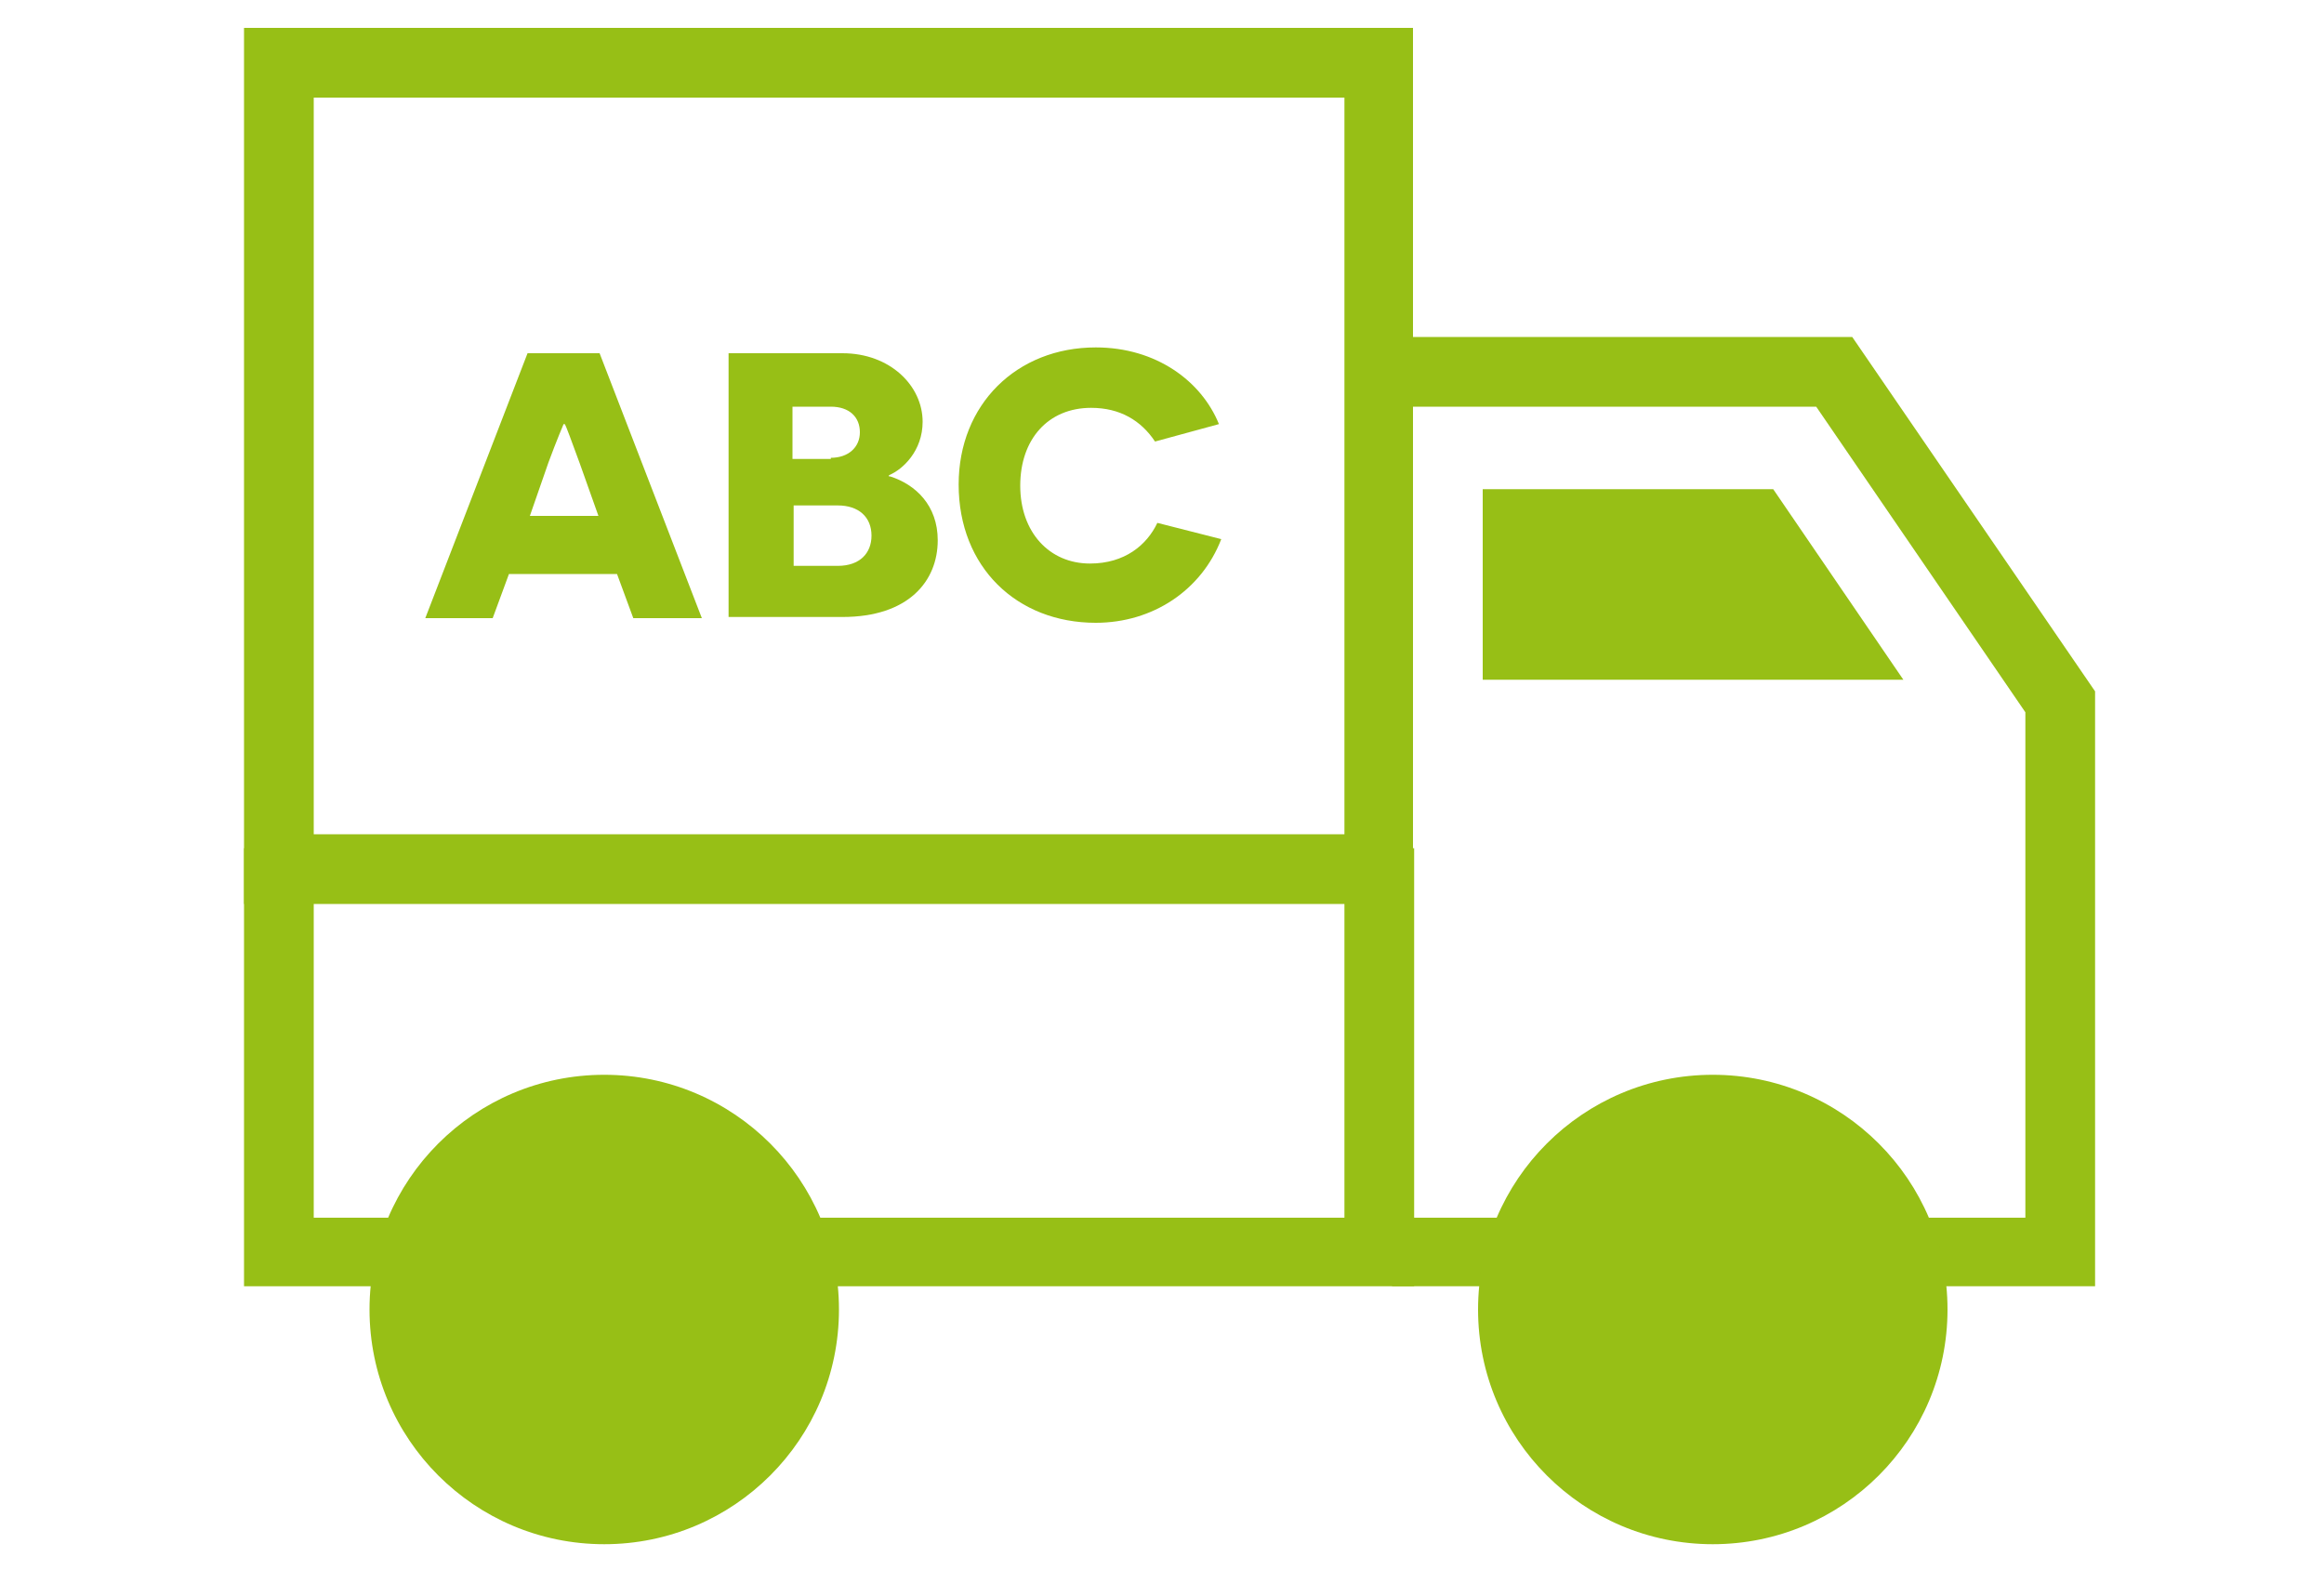
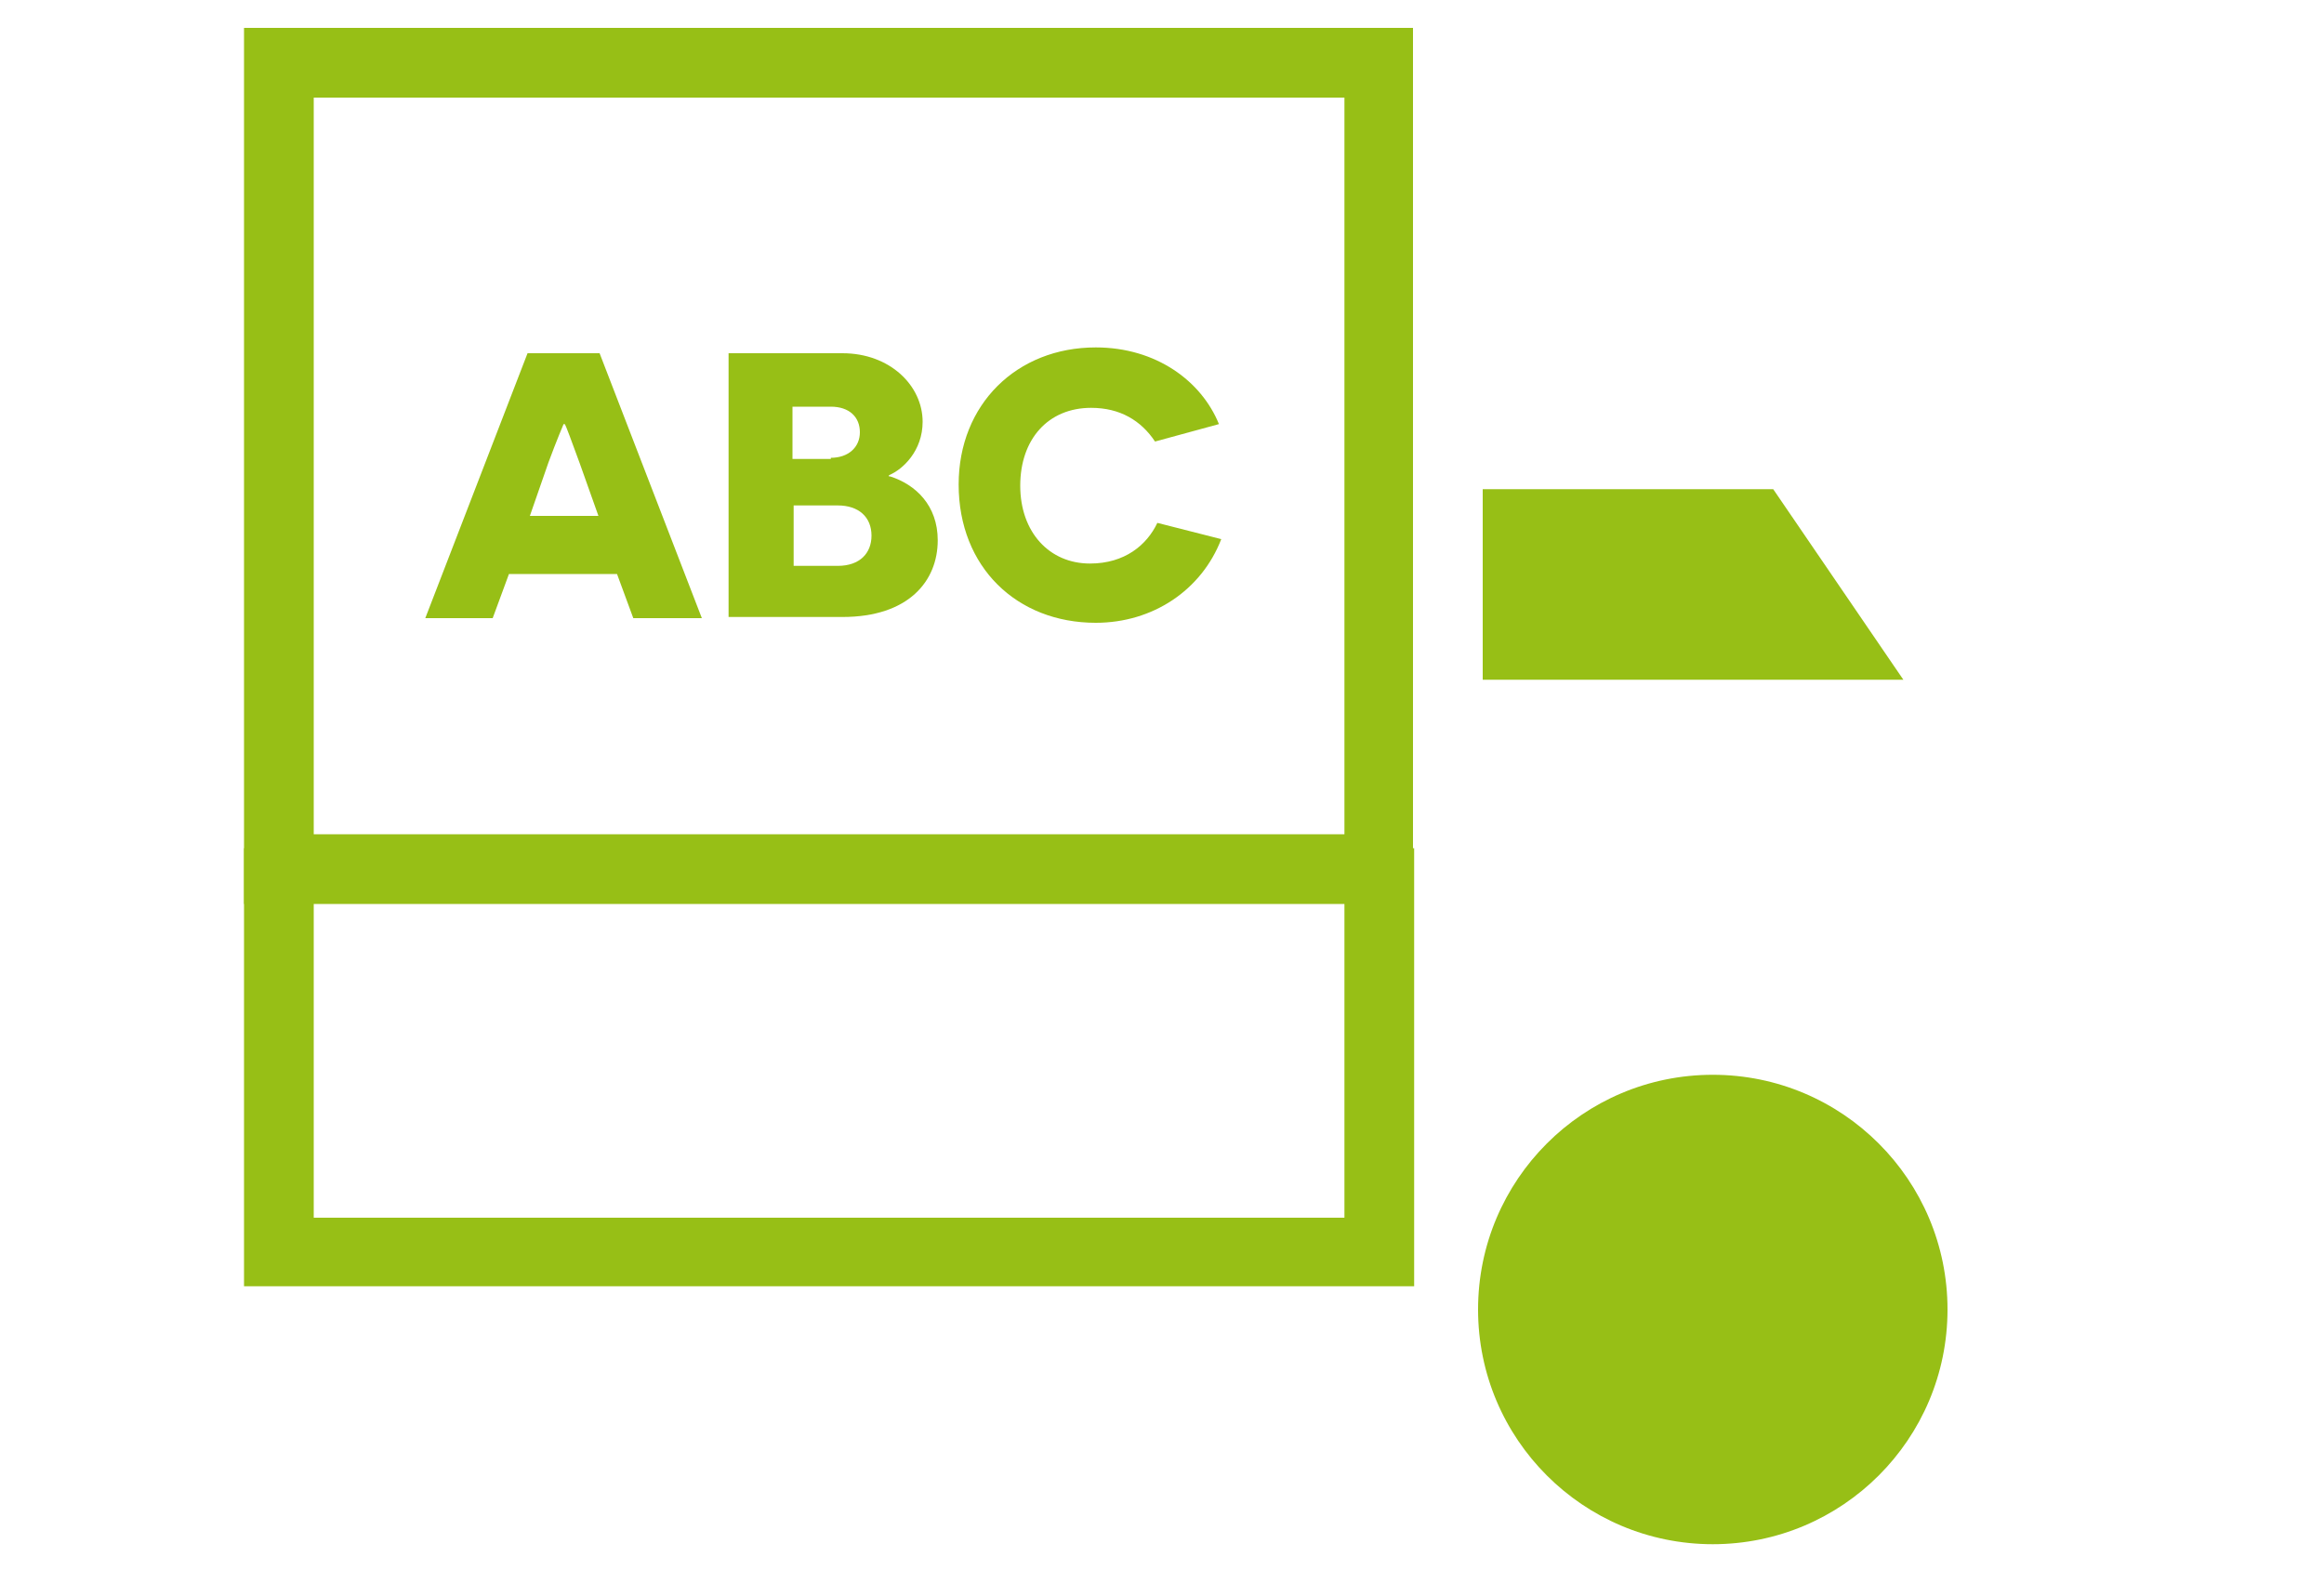
<svg xmlns="http://www.w3.org/2000/svg" version="1.1" id="Calque_1" x="0px" y="0px" viewBox="0 0 200 135.1" style="enable-background:new 0 0 200 135.1;" xml:space="preserve">
  <style type="text/css">
	.st0{fill:#97BF16;}
</style>
  <g>
    <path class="st0" d="M505.9,380.3H399.7v-64.4h106.2V380.3z M403.7,376.3h98.2v-56.4h-98.2V376.3z" />
    <g>
      <path class="st0" d="M431.8,353.9l-1.1,2.9h-4.5l6.8-17.7h4.8l6.8,17.7h-4.5l-1.1-2.9H431.8z M436.5,346.6c-0.6-1.5-1-2.6-1-2.6    h-0.1c0,0-0.4,1.1-1,2.6l-1.3,3.5h4.6L436.5,346.6z" />
      <path class="st0" d="M457.3,347.5c1.7,0.5,3.2,1.9,3.2,4.3c0,2.7-1.9,5.2-6.3,5.2h-7.6v-17.7h7.6c3.2,0,5.4,2.1,5.4,4.6    c0,2-1.3,3.2-2.3,3.6V347.5z M453.3,346.2c1.2,0,1.9-0.7,1.9-1.7c0-1-0.7-1.7-1.9-1.7h-2.6v3.5H453.3z M453.7,353.4    c1.5,0,2.2-0.8,2.2-2c0-1.3-0.9-2-2.2-2h-3v4H453.7z" />
      <path class="st0" d="M479.4,351.6c-1.3,3.4-4.6,5.6-8.4,5.6c-5.3,0-9.2-3.7-9.2-9.2c0-5.4,3.9-9.1,9.2-9.1c4.1,0,7,2.2,8.2,5.1    l-4.2,1.1c-0.9-1.4-2.3-2.2-4.2-2.2c-2.9,0-4.7,2.1-4.7,5.2c0,3.1,1.9,5.2,4.7,5.2c2.3,0,3.8-1.2,4.5-2.7L479.4,351.6z" />
    </g>
    <path class="st0" d="M500.9,402.2h-96.2c-2.6,0-4.7-2.1-4.7-4.7l0,0c0-2.6,2.1-4.7,4.7-4.7h96.2c2.6,0,4.7,2.1,4.7,4.7l0,0   C505.6,400.1,503.5,402.2,500.9,402.2z" />
    <g>
      <rect x="412" y="379.2" class="st0" width="3.5" height="13.5" />
      <rect x="490.2" y="379.4" class="st0" width="3.5" height="13.5" />
    </g>
  </g>
  <g>
    <path class="st0" d="M505.9,380.3H399.7v-64.4h106.2V380.3z M403.7,376.3h98.2v-56.4h-98.2V376.3z" />
    <g>
      <path class="st0" d="M431.8,353.9l-1.1,2.9h-4.5l6.8-17.7h4.8l6.8,17.7h-4.5l-1.1-2.9H431.8z M436.5,346.6c-0.6-1.5-1-2.6-1-2.6    h-0.1c0,0-0.4,1.1-1,2.6l-1.3,3.5h4.6L436.5,346.6z" />
      <path class="st0" d="M457.3,347.5c1.7,0.5,3.2,1.9,3.2,4.3c0,2.7-1.9,5.2-6.3,5.2h-7.6v-17.7h7.6c3.2,0,5.4,2.1,5.4,4.6    c0,2-1.3,3.2-2.3,3.6V347.5z M453.3,346.2c1.2,0,1.9-0.7,1.9-1.7c0-1-0.7-1.7-1.9-1.7h-2.6v3.5H453.3z M453.7,353.4    c1.5,0,2.2-0.8,2.2-2c0-1.3-0.9-2-2.2-2h-3v4H453.7z" />
      <path class="st0" d="M479.4,351.6c-1.3,3.4-4.6,5.6-8.4,5.6c-5.3,0-9.2-3.7-9.2-9.2c0-5.4,3.9-9.1,9.2-9.1c4.1,0,7,2.2,8.2,5.1    l-4.2,1.1c-0.9-1.4-2.3-2.2-4.2-2.2c-2.9,0-4.7,2.1-4.7,5.2c0,3.1,1.9,5.2,4.7,5.2c2.3,0,3.8-1.2,4.5-2.7L479.4,351.6z" />
    </g>
-     <path class="st0" d="M500.9,402.2h-96.2c-2.6,0-4.7-2.1-4.7-4.7l0,0c0-2.6,2.1-4.7,4.7-4.7h96.2c2.6,0,4.7,2.1,4.7,4.7l0,0   C505.6,400.1,503.5,402.2,500.9,402.2z" />
    <g>
      <rect x="412" y="379.2" class="st0" width="3.5" height="13.5" />
-       <rect x="490.2" y="379.4" class="st0" width="3.5" height="13.5" />
    </g>
  </g>
  <g>
    <g>
      <path class="st0" d="M121.7,77.8H21V2.4h100.6V77.8z M27,71.8h88.7V8.4H27V71.8z" />
      <polygon class="st0" points="121.7,110.7 21,110.7 21,73 27,73 27,104.8 115.7,104.8 115.7,73 121.7,73   " />
    </g>
    <g>
      <path class="st0" d="M43.8,49.4l-1.4,3.8h-5.8l8.8-22.8h6.2l8.8,22.8h-5.9l-1.4-3.8H43.8z M49.9,39.9c-0.7-1.9-1.2-3.3-1.3-3.4    h-0.1c0,0-0.6,1.4-1.3,3.3l-1.6,4.6h5.9L49.9,39.9z" />
      <path class="st0" d="M76.6,41c2.2,0.7,4.1,2.5,4.1,5.5c0,3.5-2.5,6.6-8.2,6.6h-9.8V30.4h9.8c4.1,0,6.9,2.8,6.9,5.9    c0,2.5-1.7,4.1-2.9,4.6V41z M71.5,39.4c1.5,0,2.5-0.9,2.5-2.2c0-1.3-0.9-2.2-2.5-2.2h-3.3v4.5H71.5z M72.1,48.7    c1.9,0,2.9-1.1,2.9-2.6c0-1.6-1.1-2.6-2.9-2.6h-3.8v5.2H72.1z" />
      <path class="st0" d="M105.1,46.4c-1.7,4.4-5.9,7.2-10.8,7.2c-6.8,0-11.8-4.8-11.8-11.9c0-6.9,5-11.8,11.8-11.8    c5.2,0,9.1,2.9,10.6,6.6L99.4,38c-1.2-1.8-3-2.9-5.5-2.9c-3.7,0-6.1,2.7-6.1,6.7c0,4,2.5,6.7,6,6.7c3,0,4.9-1.6,5.8-3.5    L105.1,46.4z" />
    </g>
-     <polygon class="st0" points="180.3,110.7 119.8,110.7 119.8,104.8 174.3,104.8 174.3,61.3 156.3,35 119.8,35 119.8,29 159.4,29    180.3,59.5  " />
    <circle class="st0" cx="147.4" cy="112.7" r="20.2" />
-     <circle class="st0" cx="52" cy="112.7" r="20.2" />
    <polygon class="st0" points="163.8,58.5 127.6,58.5 127.6,42.1 152.6,42.1  " />
  </g>
</svg>